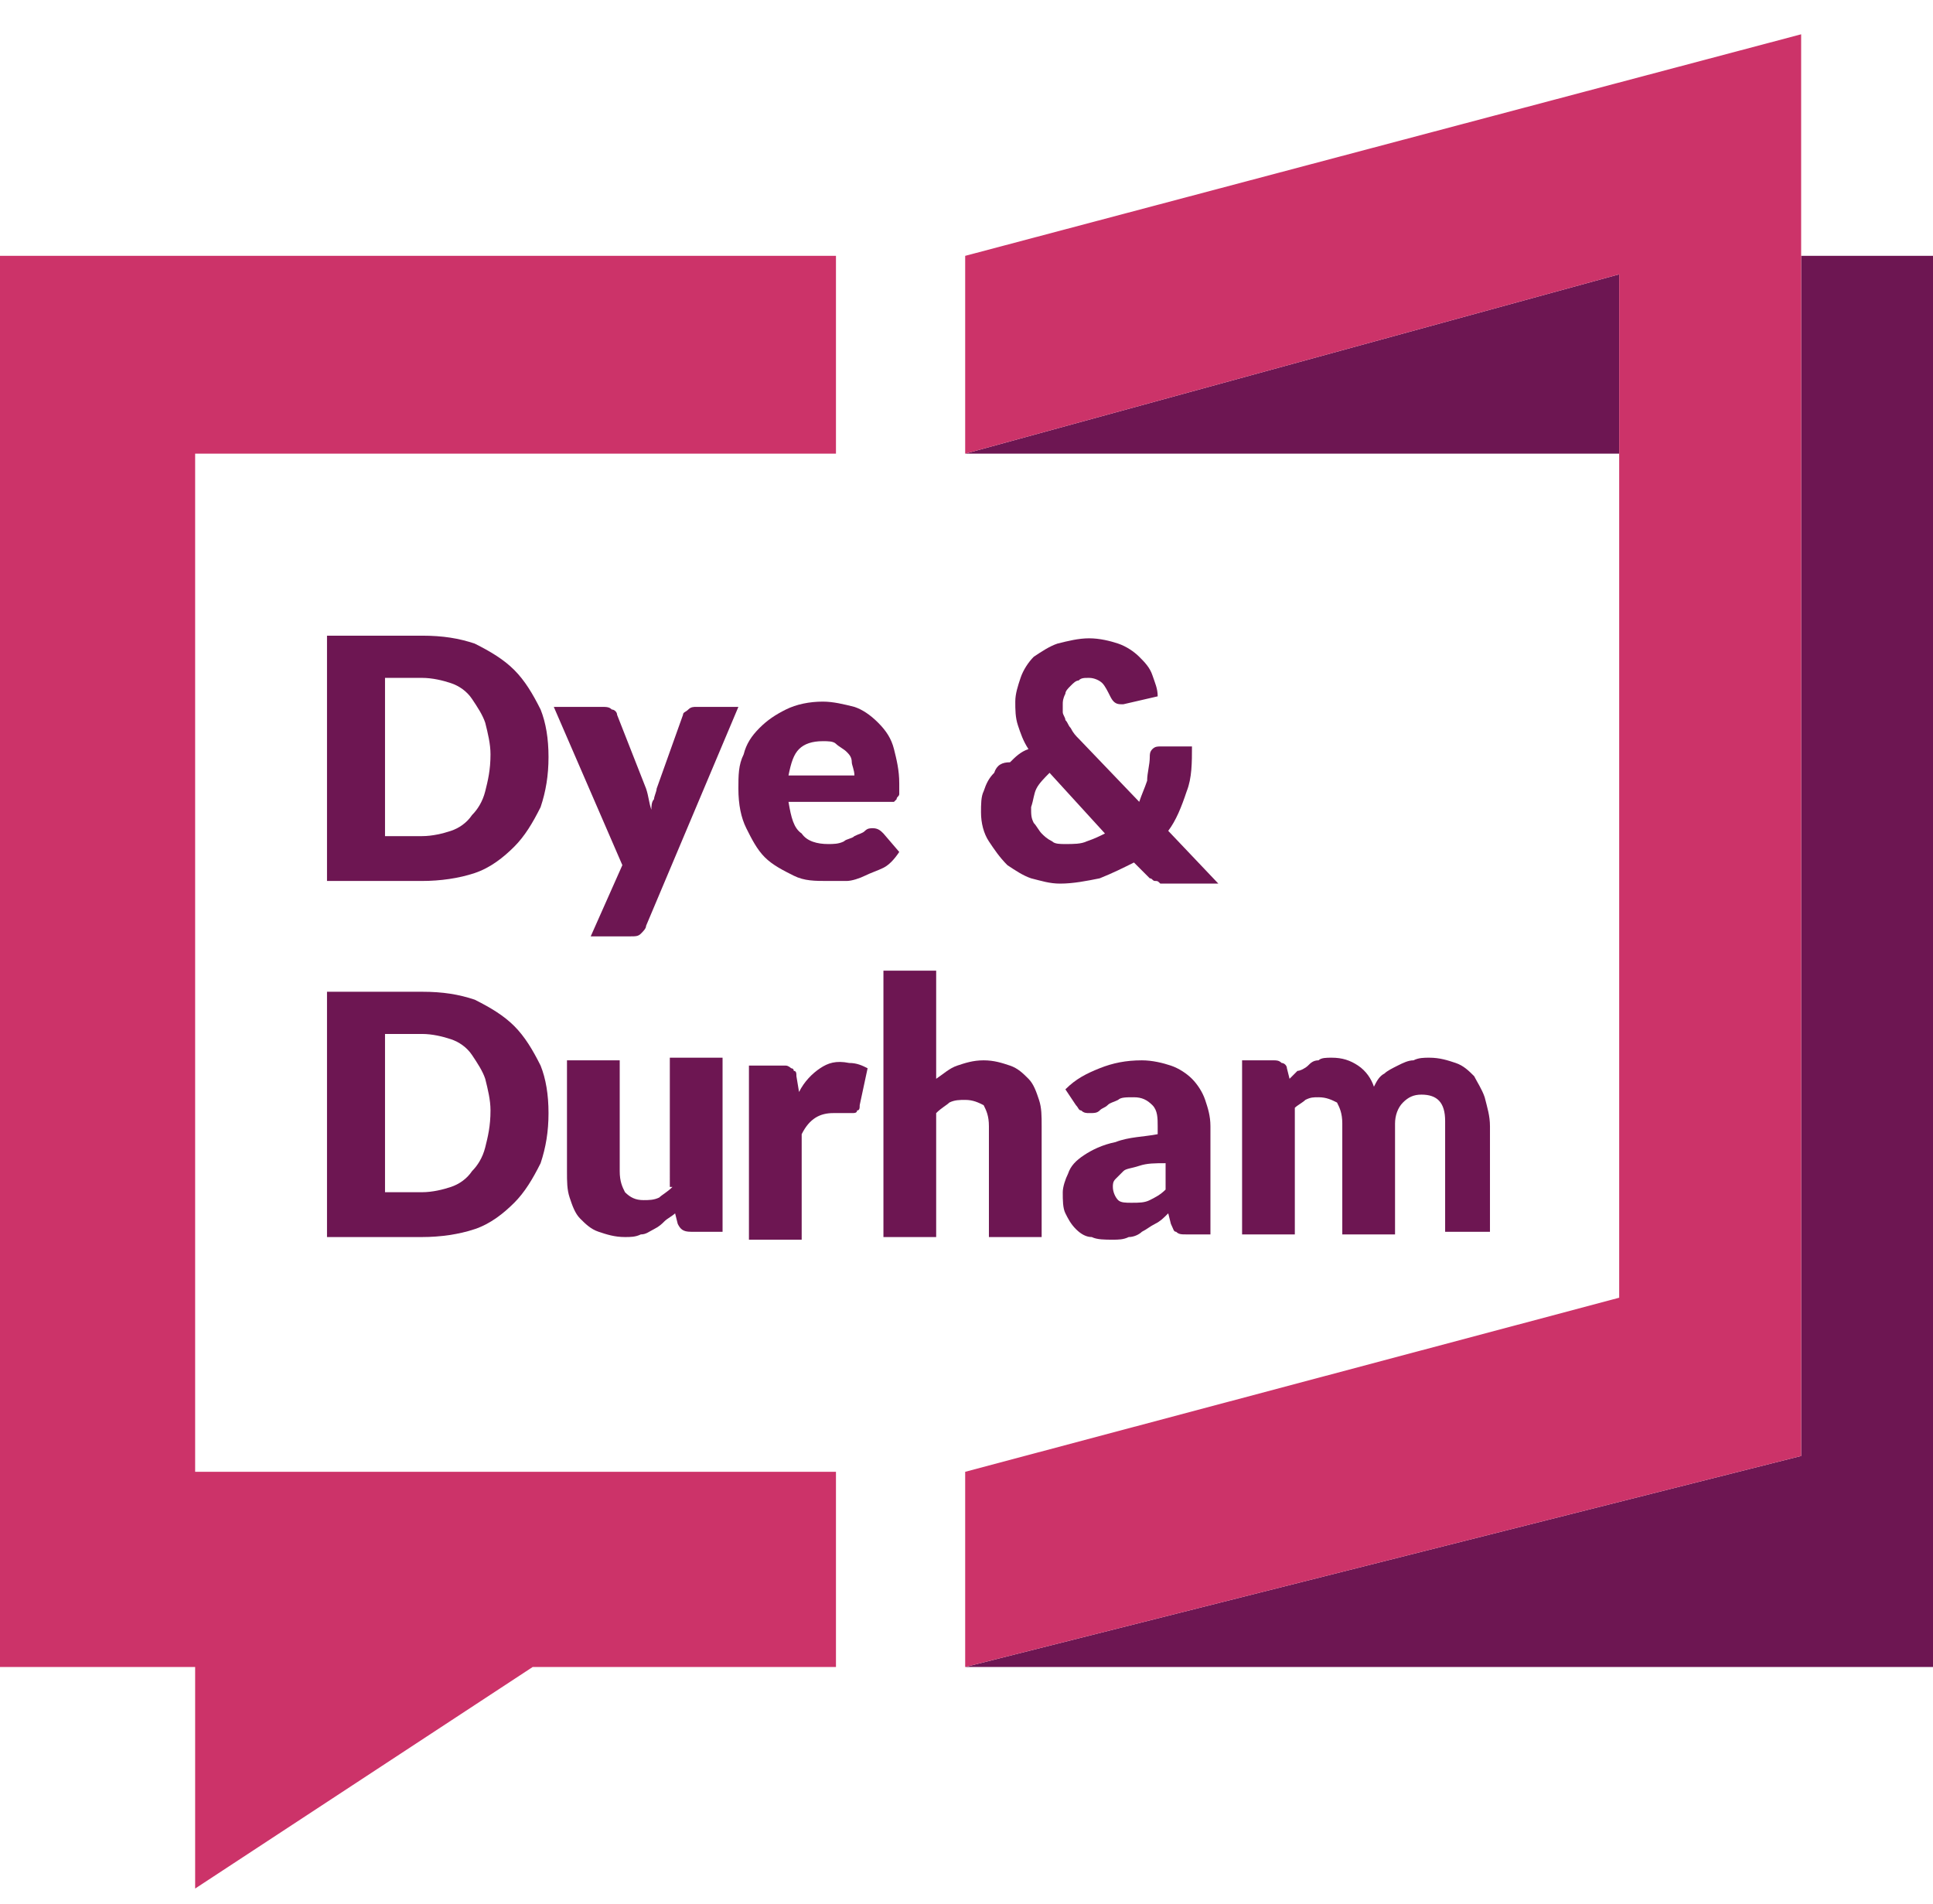
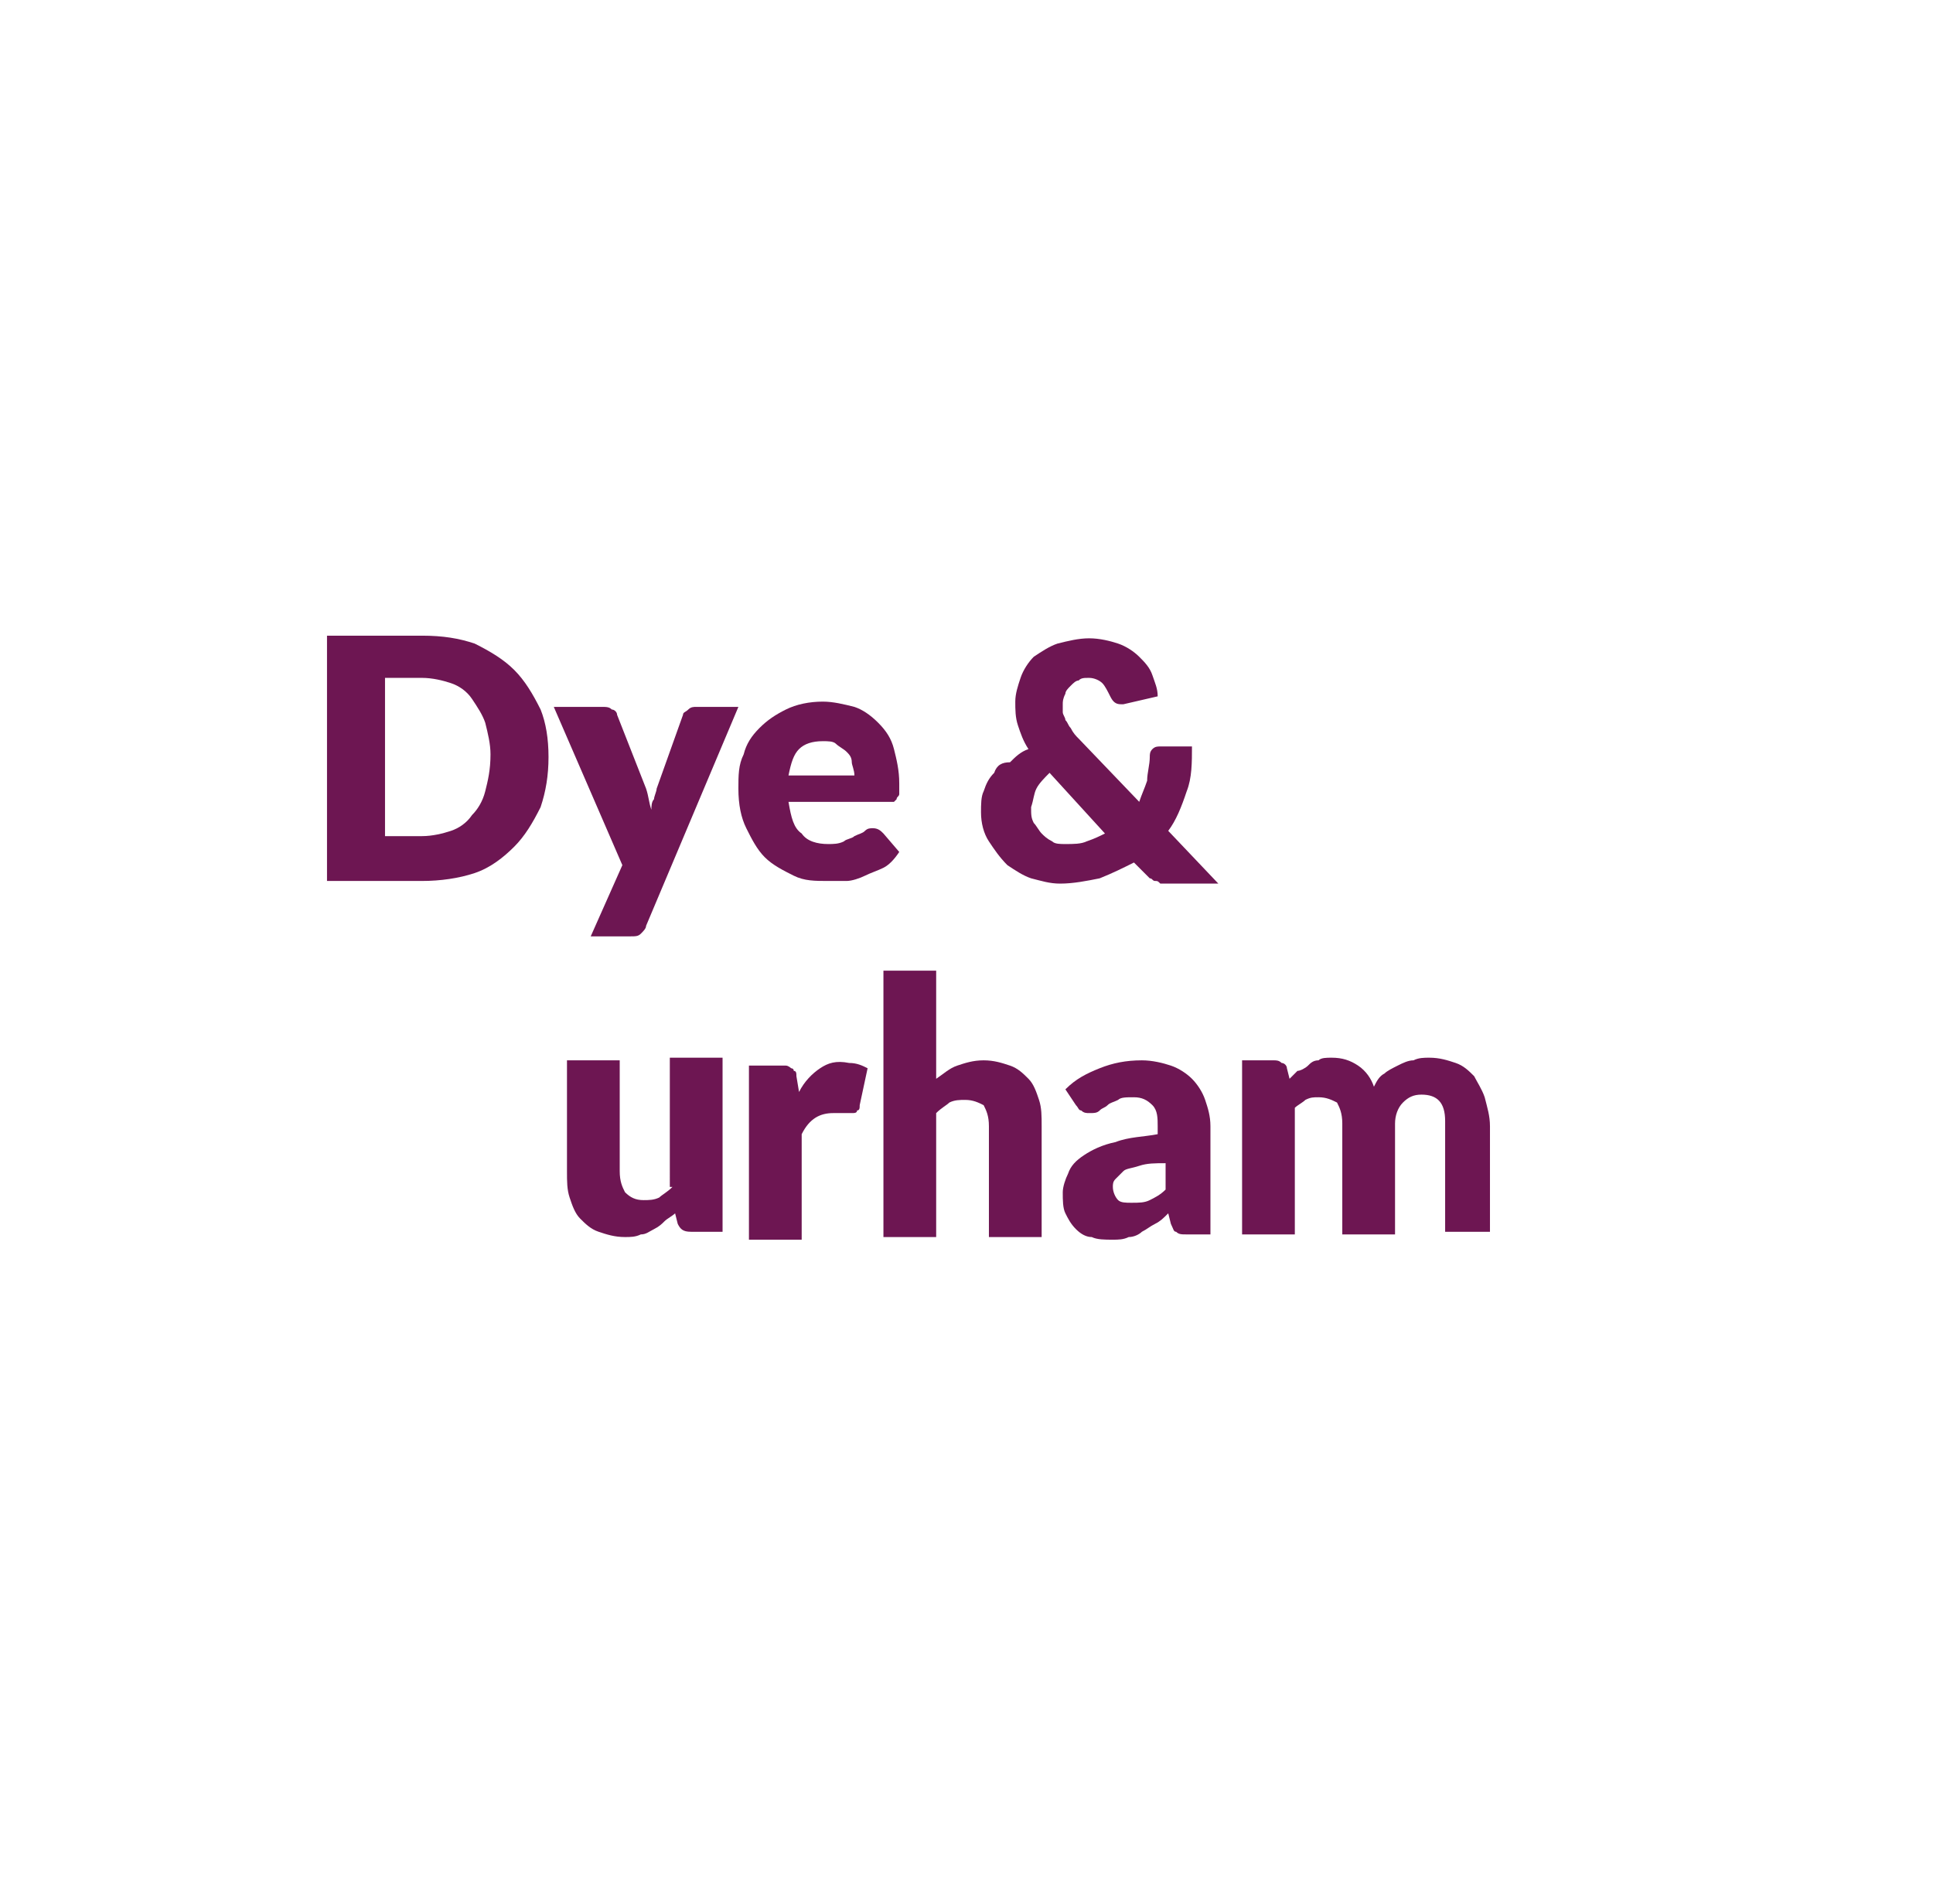
<svg xmlns="http://www.w3.org/2000/svg" version="1.1" id="Layer_1" x="0px" y="0px" viewBox="0 0 73.3 72.2" style="enable-background:new 0 0 73.3 72.2;" xml:space="preserve">
  <style type="text/css">
	.st0{fill:#6D1652;}
	.st1{fill:#CC3369;}
</style>
  <g>
    <g>
      <g>
-         <polygon class="st0" points="61.4,10.4 36.6,17.2 61.4,17.2    " />
-         <polygon class="st0" points="68.3,9.7 68.3,55.2 36.6,63.2 73.3,63.2 73.3,9.7    " />
-       </g>
+         </g>
      <path class="st0" d="M19.5,25.4c-0.4-0.4-0.9-0.7-1.5-1c-0.6-0.2-1.2-0.3-2-0.3h-3.6v9.3H16c0.7,0,1.4-0.1,2-0.3    c0.6-0.2,1.1-0.6,1.5-1c0.4-0.4,0.7-0.9,1-1.5c0.2-0.6,0.3-1.2,0.3-1.9c0-0.7-0.1-1.3-0.3-1.8C20.2,26.3,19.9,25.8,19.5,25.4z     M18.4,30c-0.1,0.4-0.3,0.7-0.5,0.9c-0.2,0.3-0.5,0.5-0.8,0.6c-0.3,0.1-0.7,0.2-1.1,0.2h-1.4v-6H16c0.4,0,0.8,0.1,1.1,0.2    c0.3,0.1,0.6,0.3,0.8,0.6c0.2,0.3,0.4,0.6,0.5,0.9c0.1,0.4,0.2,0.8,0.2,1.2C18.6,29.2,18.5,29.6,18.4,30z" />
      <path class="st0" d="M22.4,35.5h1.5c0.2,0,0.3,0,0.4-0.1c0.1-0.1,0.2-0.2,0.2-0.3l3.5-8.3h-1.6c-0.1,0-0.2,0-0.3,0.1    c-0.1,0.1-0.2,0.1-0.2,0.2l-1,2.8c0,0.1-0.1,0.3-0.1,0.4c-0.1,0.1-0.1,0.3-0.1,0.4c-0.1-0.3-0.1-0.5-0.2-0.8l-1.1-2.8    c0-0.1-0.1-0.2-0.2-0.2c-0.1-0.1-0.2-0.1-0.4-0.1H21l2.6,6L22.4,35.5z" />
      <path class="st0" d="M34.1,32.3l-0.6-0.7c-0.1-0.1-0.2-0.2-0.4-0.2c-0.1,0-0.2,0-0.3,0.1c-0.1,0.1-0.2,0.1-0.4,0.2    c-0.1,0.1-0.3,0.1-0.4,0.2C31.8,32,31.6,32,31.4,32c-0.4,0-0.8-0.1-1-0.4c-0.3-0.2-0.4-0.6-0.5-1.2h3.8c0.1,0,0.2,0,0.2,0    s0.1-0.1,0.1-0.1c0-0.1,0.1-0.1,0.1-0.2c0-0.1,0-0.2,0-0.4c0-0.5-0.1-0.9-0.2-1.3c-0.1-0.4-0.3-0.7-0.6-1    c-0.3-0.3-0.6-0.5-0.9-0.6c-0.4-0.1-0.8-0.2-1.2-0.2c-0.5,0-1,0.1-1.4,0.3c-0.4,0.2-0.7,0.4-1,0.7c-0.3,0.3-0.5,0.6-0.6,1    c-0.2,0.4-0.2,0.8-0.2,1.3c0,0.6,0.1,1.1,0.3,1.5c0.2,0.4,0.4,0.8,0.7,1.1c0.3,0.3,0.7,0.5,1.1,0.7c0.4,0.2,0.8,0.2,1.3,0.2    c0.2,0,0.5,0,0.7,0c0.2,0,0.5-0.1,0.7-0.2c0.2-0.1,0.5-0.2,0.7-0.3C33.7,32.8,33.9,32.6,34.1,32.3z M30.3,28.4    c0.2-0.2,0.5-0.3,0.9-0.3c0.2,0,0.4,0,0.5,0.1c0.1,0.1,0.3,0.2,0.4,0.3c0.1,0.1,0.2,0.2,0.2,0.4c0,0.1,0.1,0.3,0.1,0.5h-2.5    C30,28.9,30.1,28.6,30.3,28.4z" />
      <path class="st0" d="M37.7,29.3c-0.2,0.2-0.3,0.4-0.4,0.7c-0.1,0.2-0.1,0.5-0.1,0.8c0,0.4,0.1,0.8,0.3,1.1    c0.2,0.3,0.4,0.6,0.7,0.9c0.3,0.2,0.6,0.4,0.9,0.5c0.4,0.1,0.7,0.2,1.1,0.2c0.5,0,1-0.1,1.5-0.2c0.5-0.2,0.9-0.4,1.3-0.6l0.4,0.4    c0.1,0.1,0.1,0.1,0.2,0.2c0.1,0,0.1,0.1,0.2,0.1c0.1,0,0.1,0,0.2,0.1c0.1,0,0.2,0,0.3,0h1.9l-1.9-2c0.3-0.4,0.5-0.9,0.7-1.5    c0.2-0.5,0.2-1.1,0.2-1.7h-1.2c-0.1,0-0.2,0-0.3,0.1c-0.1,0.1-0.1,0.2-0.1,0.3c0,0.3-0.1,0.6-0.1,0.9c-0.1,0.3-0.2,0.5-0.3,0.8    l-2.3-2.4c-0.1-0.1-0.2-0.2-0.3-0.4c-0.1-0.1-0.1-0.2-0.2-0.3c0-0.1-0.1-0.2-0.1-0.3c0-0.1,0-0.2,0-0.3c0-0.1,0-0.2,0.1-0.4    c0-0.1,0.1-0.2,0.2-0.3c0.1-0.1,0.2-0.2,0.3-0.2c0.1-0.1,0.2-0.1,0.4-0.1c0.2,0,0.4,0.1,0.5,0.2c0.1,0.1,0.2,0.3,0.3,0.5    c0.1,0.2,0.2,0.3,0.4,0.3c0,0,0,0,0,0c0,0,0,0,0.1,0l1.3-0.3c0-0.3-0.1-0.5-0.2-0.8c-0.1-0.3-0.3-0.5-0.5-0.7    c-0.2-0.2-0.5-0.4-0.8-0.5c-0.3-0.1-0.7-0.2-1.1-0.2c-0.4,0-0.8,0.1-1.2,0.2c-0.3,0.1-0.6,0.3-0.9,0.5c-0.2,0.2-0.4,0.5-0.5,0.8    c-0.1,0.3-0.2,0.6-0.2,0.9c0,0.3,0,0.6,0.1,0.9c0.1,0.3,0.2,0.6,0.4,0.9c-0.3,0.1-0.5,0.3-0.7,0.5C38,28.9,37.8,29,37.7,29.3z     M39.3,29.9c0.1-0.2,0.3-0.4,0.5-0.6l2.1,2.3c-0.2,0.1-0.4,0.2-0.7,0.3c-0.2,0.1-0.5,0.1-0.8,0.1c-0.2,0-0.4,0-0.5-0.1    c-0.2-0.1-0.3-0.2-0.4-0.3c-0.1-0.1-0.2-0.3-0.3-0.4c-0.1-0.2-0.1-0.3-0.1-0.6C39.2,30.3,39.2,30.1,39.3,29.9z" />
-       <path class="st0" d="M19.5,38.9c-0.4-0.4-0.9-0.7-1.5-1c-0.6-0.2-1.2-0.3-2-0.3h-3.6v9.3H16c0.7,0,1.4-0.1,2-0.3    c0.6-0.2,1.1-0.6,1.5-1c0.4-0.4,0.7-0.9,1-1.5c0.2-0.6,0.3-1.2,0.3-1.9c0-0.7-0.1-1.3-0.3-1.8C20.2,39.8,19.9,39.3,19.5,38.9z     M18.4,43.5c-0.1,0.4-0.3,0.7-0.5,0.9c-0.2,0.3-0.5,0.5-0.8,0.6c-0.3,0.1-0.7,0.2-1.1,0.2h-1.4v-6H16c0.4,0,0.8,0.1,1.1,0.2    c0.3,0.1,0.6,0.3,0.8,0.6c0.2,0.3,0.4,0.6,0.5,0.9c0.1,0.4,0.2,0.8,0.2,1.2C18.6,42.7,18.5,43.1,18.4,43.5z" />
      <path class="st0" d="M25.5,45c-0.2,0.2-0.4,0.3-0.5,0.4c-0.2,0.1-0.4,0.1-0.6,0.1c-0.3,0-0.5-0.1-0.7-0.3    c-0.1-0.2-0.2-0.4-0.2-0.8v-4.2h-2v4.2c0,0.4,0,0.7,0.1,1c0.1,0.3,0.2,0.6,0.4,0.8c0.2,0.2,0.4,0.4,0.7,0.5c0.3,0.1,0.6,0.2,1,0.2    c0.2,0,0.4,0,0.6-0.1c0.2,0,0.3-0.1,0.5-0.2c0.2-0.1,0.3-0.2,0.4-0.3c0.1-0.1,0.3-0.2,0.4-0.3l0.1,0.4c0.1,0.2,0.2,0.3,0.5,0.3    h1.2v-6.6h-2V45z" />
      <path class="st0" d="M31.1,40.5c-0.3,0.2-0.6,0.5-0.8,0.9l-0.1-0.6c0-0.1,0-0.2-0.1-0.2c0-0.1-0.1-0.1-0.1-0.1    c0,0-0.1-0.1-0.2-0.1c-0.1,0-0.1,0-0.2,0h-1.2v6.6h2v-4c0.3-0.6,0.7-0.8,1.2-0.8c0.1,0,0.3,0,0.4,0s0.2,0,0.3,0    c0.1,0,0.2,0,0.2-0.1c0.1,0,0.1-0.1,0.1-0.2l0.3-1.4c-0.2-0.1-0.4-0.2-0.7-0.2C31.7,40.2,31.4,40.3,31.1,40.5z" />
      <path class="st0" d="M37.3,41.9c0.1,0.2,0.2,0.4,0.2,0.8v4.2h2v-4.2c0-0.4,0-0.7-0.1-1c-0.1-0.3-0.2-0.6-0.4-0.8    c-0.2-0.2-0.4-0.4-0.7-0.5c-0.3-0.1-0.6-0.2-1-0.2c-0.4,0-0.7,0.1-1,0.2c-0.3,0.1-0.5,0.3-0.8,0.5v-4.1h-2v10.1h2v-4.7    c0.2-0.2,0.4-0.3,0.5-0.4c0.2-0.1,0.4-0.1,0.6-0.1C36.9,41.7,37.1,41.8,37.3,41.9z" />
      <path class="st0" d="M42.3,43.3c-0.5,0.1-0.9,0.3-1.2,0.5c-0.3,0.2-0.5,0.4-0.6,0.7c-0.1,0.2-0.2,0.5-0.2,0.7c0,0.3,0,0.6,0.1,0.8    c0.1,0.2,0.2,0.4,0.4,0.6c0.2,0.2,0.4,0.3,0.6,0.3c0.2,0.1,0.5,0.1,0.8,0.1c0.2,0,0.4,0,0.6-0.1c0.2,0,0.4-0.1,0.5-0.2    c0.2-0.1,0.3-0.2,0.5-0.3c0.2-0.1,0.3-0.2,0.5-0.4l0.1,0.4c0.1,0.2,0.1,0.3,0.2,0.3c0.1,0.1,0.2,0.1,0.4,0.1h0.9v-4.1    c0-0.4-0.1-0.7-0.2-1s-0.3-0.6-0.5-0.8c-0.2-0.2-0.5-0.4-0.8-0.5c-0.3-0.1-0.7-0.2-1.1-0.2c-0.6,0-1.1,0.1-1.6,0.3    c-0.5,0.2-0.9,0.4-1.3,0.8l0.4,0.6c0.1,0.1,0.1,0.2,0.2,0.2c0.1,0.1,0.2,0.1,0.3,0.1c0.2,0,0.3,0,0.4-0.1c0.1-0.1,0.2-0.1,0.3-0.2    s0.2-0.1,0.4-0.2c0.1-0.1,0.3-0.1,0.6-0.1c0.3,0,0.5,0.1,0.7,0.3c0.2,0.2,0.2,0.5,0.2,0.8v0.3C43.4,43.1,42.8,43.1,42.3,43.3z     M44.2,45.1c-0.2,0.2-0.4,0.3-0.6,0.4c-0.2,0.1-0.4,0.1-0.7,0.1c-0.2,0-0.4,0-0.5-0.1c-0.1-0.1-0.2-0.3-0.2-0.5    c0-0.1,0-0.2,0.1-0.3c0.1-0.1,0.2-0.2,0.3-0.3c0.1-0.1,0.3-0.1,0.6-0.2c0.3-0.1,0.6-0.1,1-0.1V45.1z" />
      <path class="st0" d="M56.5,46.9v-4.2c0-0.4-0.1-0.7-0.2-1.1c-0.1-0.3-0.3-0.6-0.4-0.8c-0.2-0.2-0.4-0.4-0.7-0.5    c-0.3-0.1-0.6-0.2-1-0.2c-0.2,0-0.4,0-0.6,0.1c-0.2,0-0.4,0.1-0.6,0.2c-0.2,0.1-0.4,0.2-0.5,0.3c-0.2,0.1-0.3,0.3-0.4,0.5    c-0.1-0.3-0.3-0.6-0.6-0.8c-0.3-0.2-0.6-0.3-1-0.3c-0.2,0-0.4,0-0.5,0.1c-0.2,0-0.3,0.1-0.4,0.2c-0.1,0.1-0.3,0.2-0.4,0.2    c-0.1,0.1-0.2,0.2-0.3,0.3l-0.1-0.4c0-0.1-0.1-0.2-0.2-0.2c-0.1-0.1-0.2-0.1-0.3-0.1h-1.2v6.6h2v-4.8c0.1-0.1,0.3-0.2,0.4-0.3    c0.2-0.1,0.3-0.1,0.5-0.1c0.3,0,0.5,0.1,0.7,0.2c0.1,0.2,0.2,0.4,0.2,0.8v4.2h2v-4.2c0-0.3,0.1-0.6,0.3-0.8    c0.2-0.2,0.4-0.3,0.7-0.3c0.6,0,0.9,0.3,0.9,1v4.2H56.5z" />
    </g>
    <g>
-       <polygon class="st1" points="0,63.2 7.4,63.2 7.4,71.6 20.2,63.2 31.7,63.2 31.7,55.8 7.4,55.8 7.4,17.2 31.7,17.2 31.7,9.7     0,9.7   " />
-       <polygon class="st1" points="36.6,9.7 36.6,17.2 61.4,10.4 61.4,49.2 36.6,55.8 36.6,63.2 68.3,55.2 68.3,1.3   " />
-     </g>
+       </g>
  </g>
</svg>